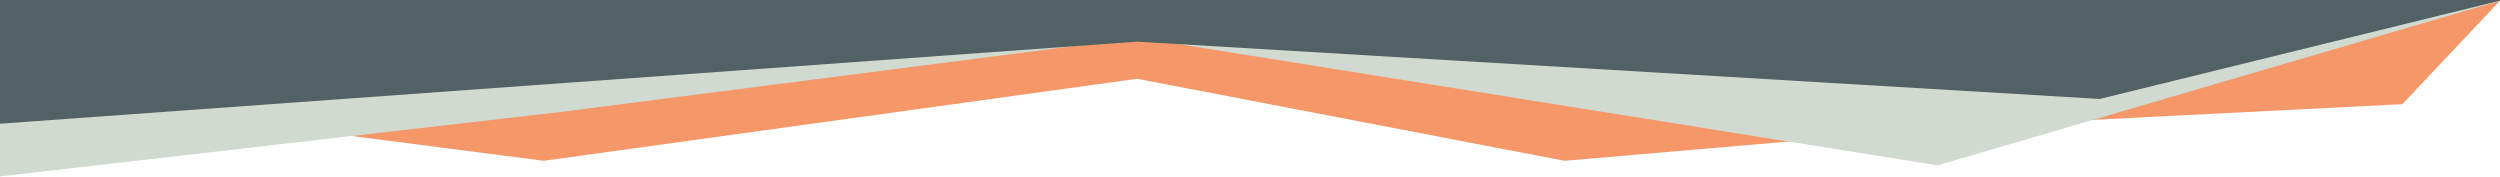
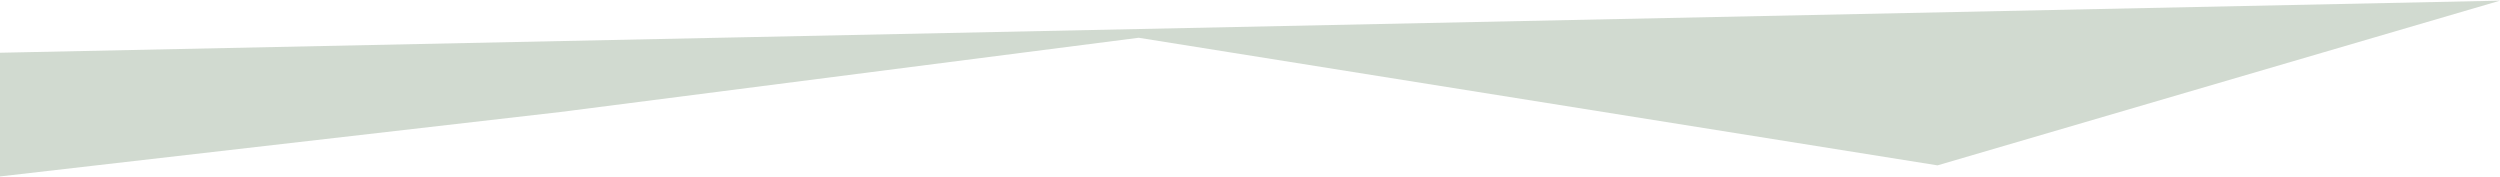
<svg xmlns="http://www.w3.org/2000/svg" width="1920" height="136" viewBox="0 0 1920 136" fill="none">
-   <path d="M0 69.5V28.5L1920 0.5L1845 80L1509.5 97L1201.5 123.5L873.273 60.5L417.5 123.5L0 69.5Z" fill="#f59769 " />
  <path d="M0 135.5V40.5L1920 0.5L1488 127L874.5 29L430.5 86L0 135.5Z" fill="#d1dad0 " />
-   <path d="M0 95V0H1922L1612.58 76L873.273 32L0 95Z" fill="#526163 " />
</svg>